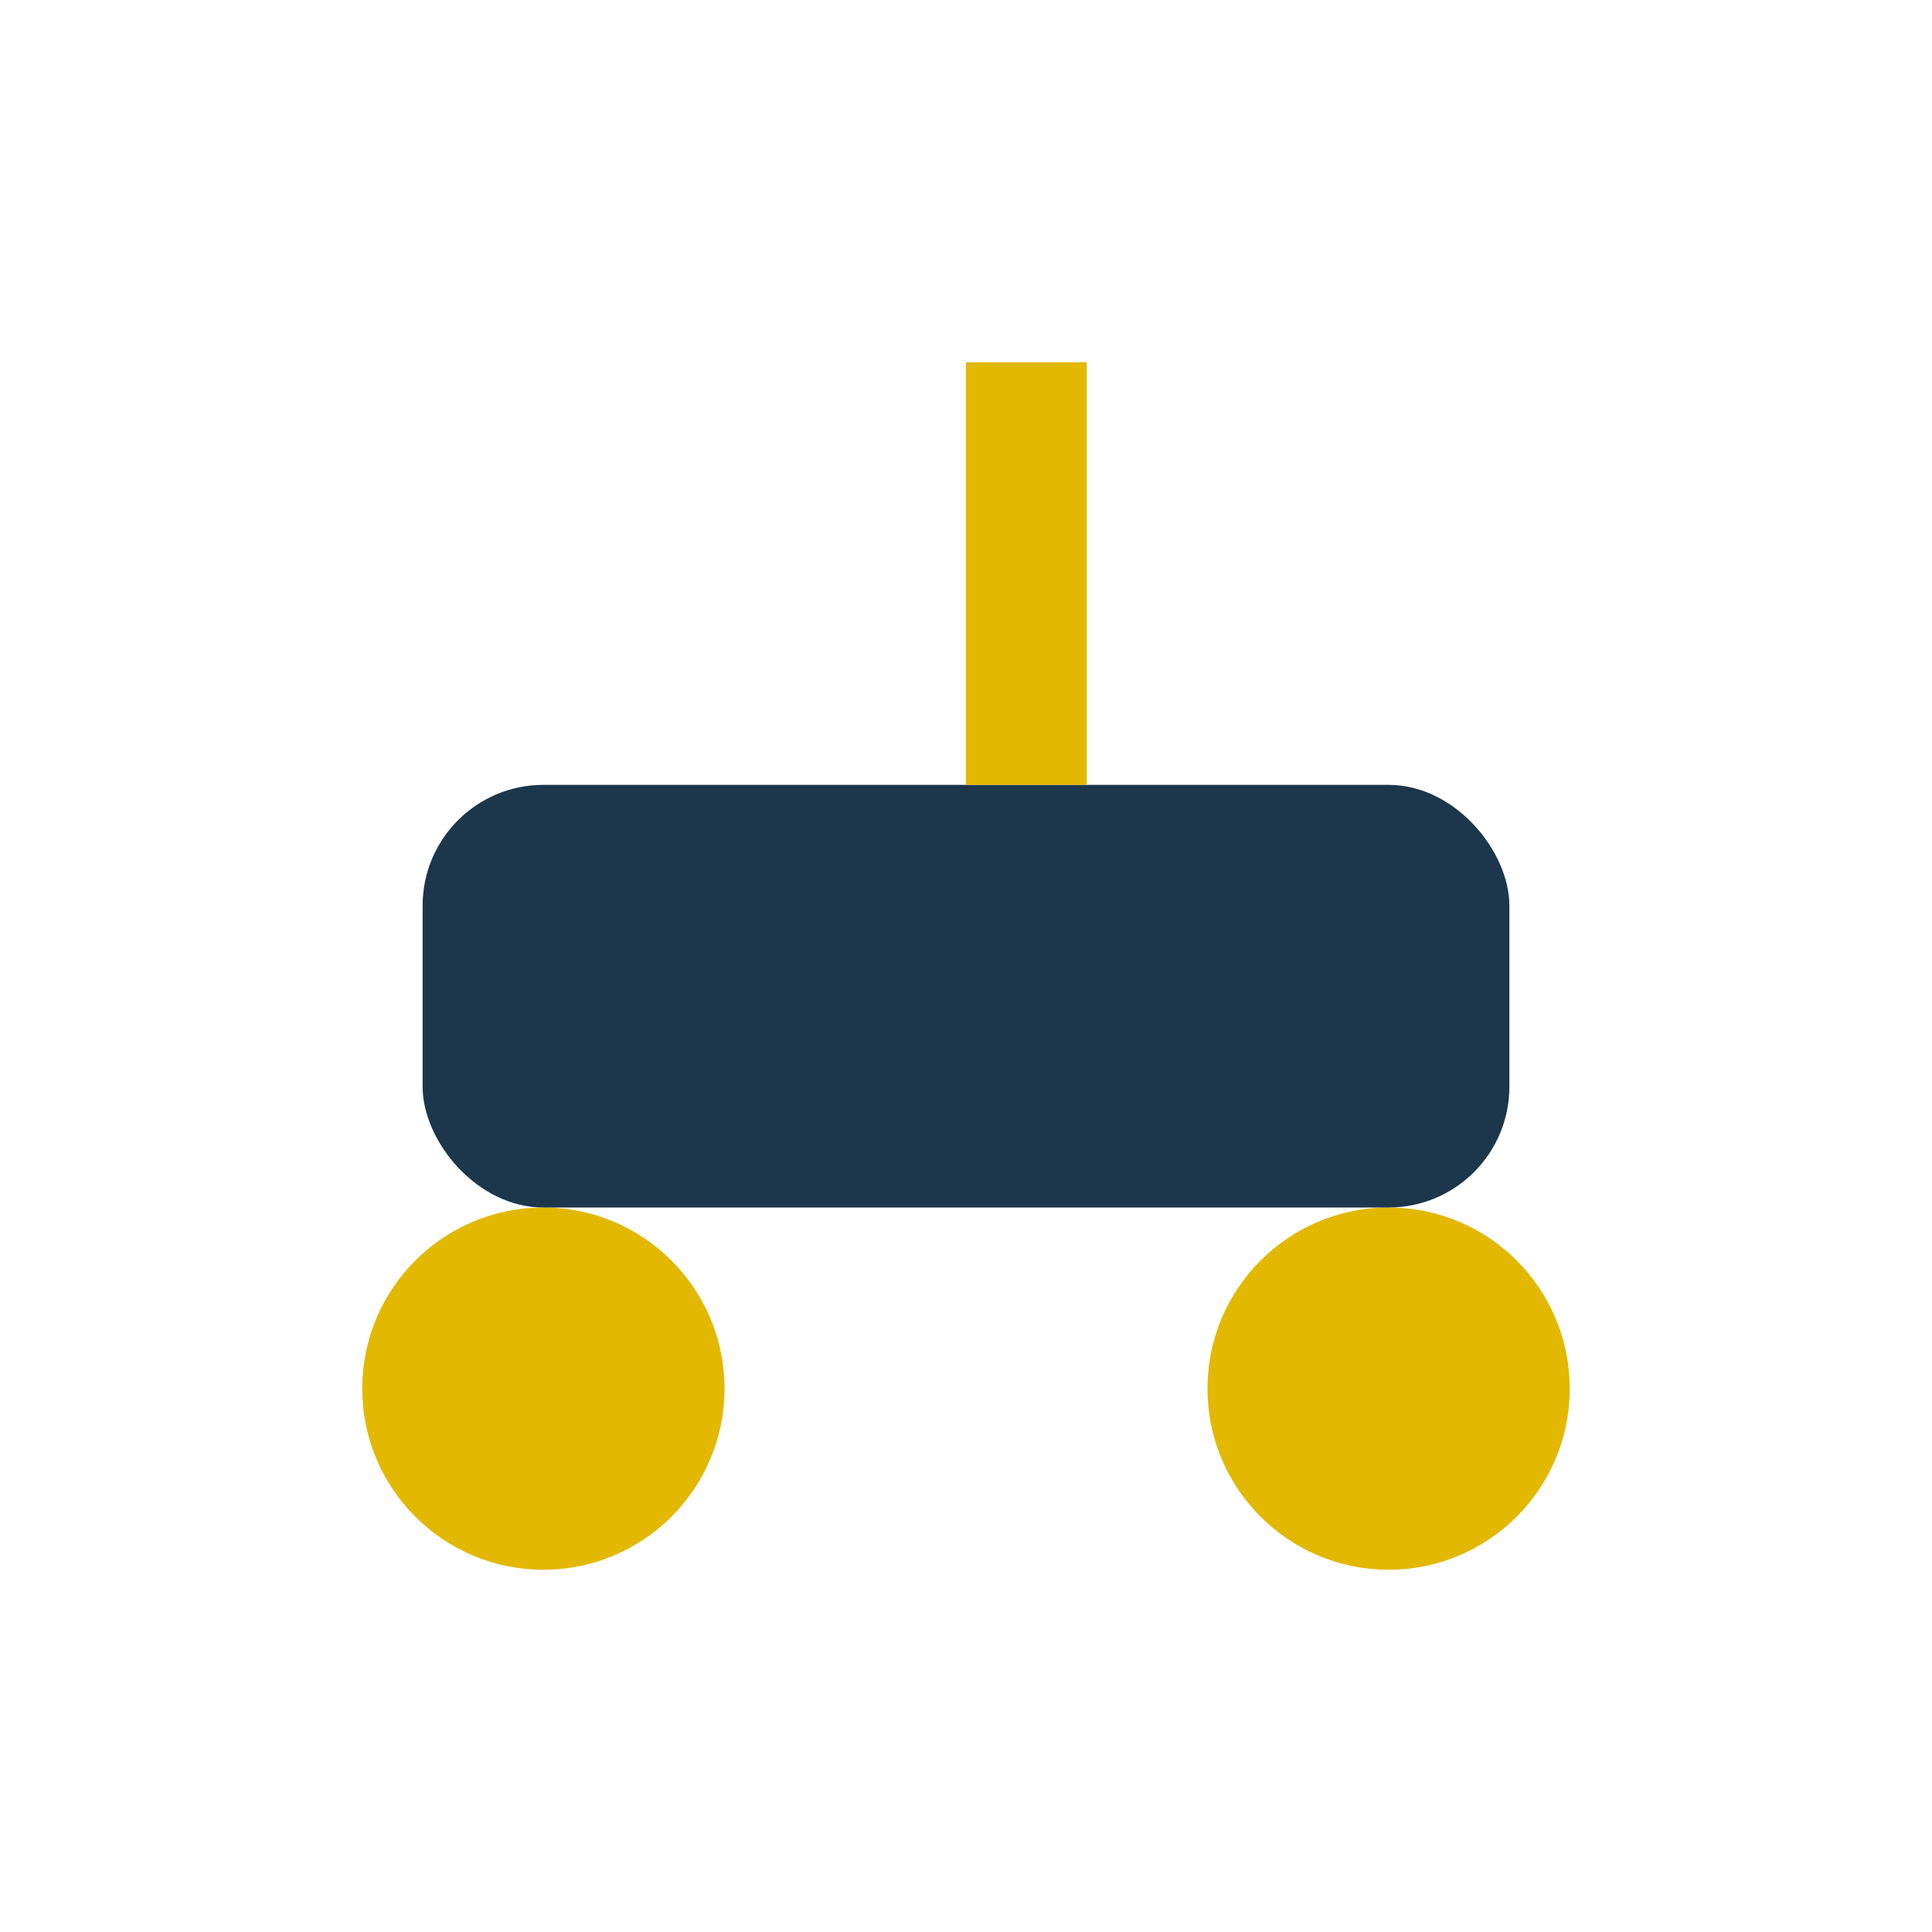
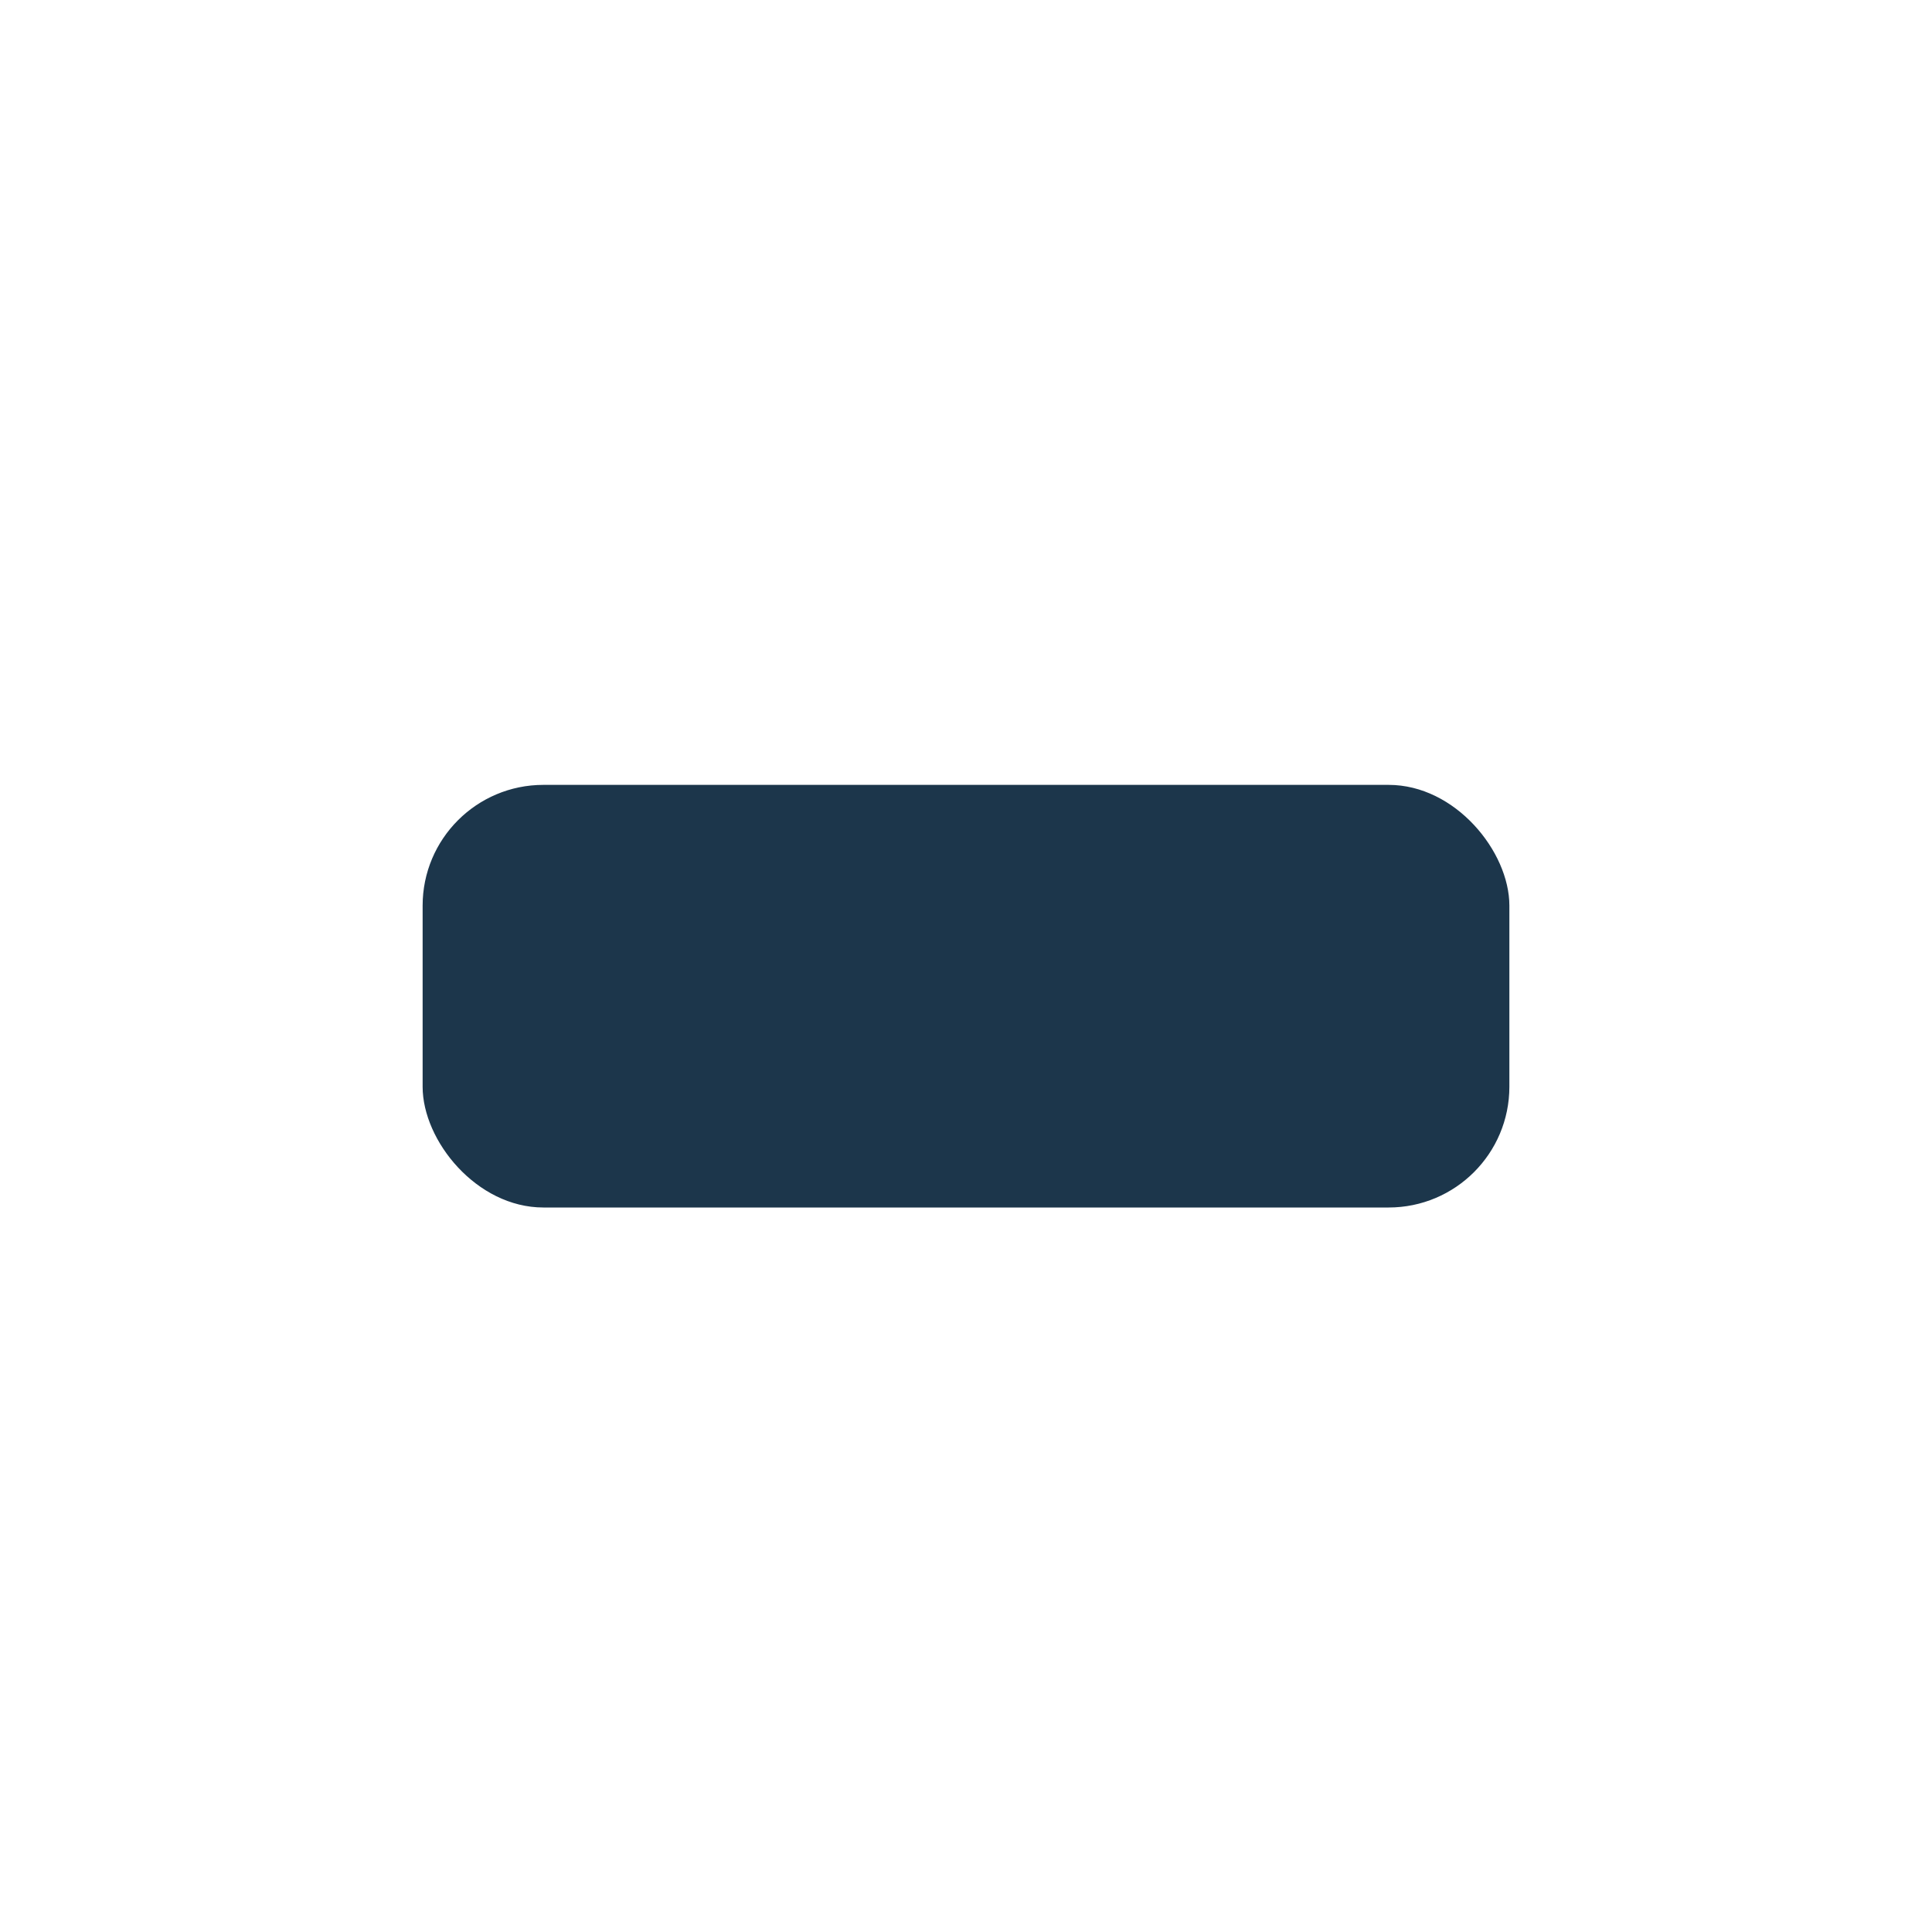
<svg xmlns="http://www.w3.org/2000/svg" width="32" viewBox="0 0 32 32">
-   <circle cx="9" cy="23" r="3" fill="#E2B800" />
-   <circle cx="23" cy="23" r="3" fill="#E2B800" />
  <rect x="7" y="13" width="18" height="7" rx="2" fill="#1C364B" />
-   <path d="M17 6v7" stroke="#E2B800" stroke-width="2" />
</svg>